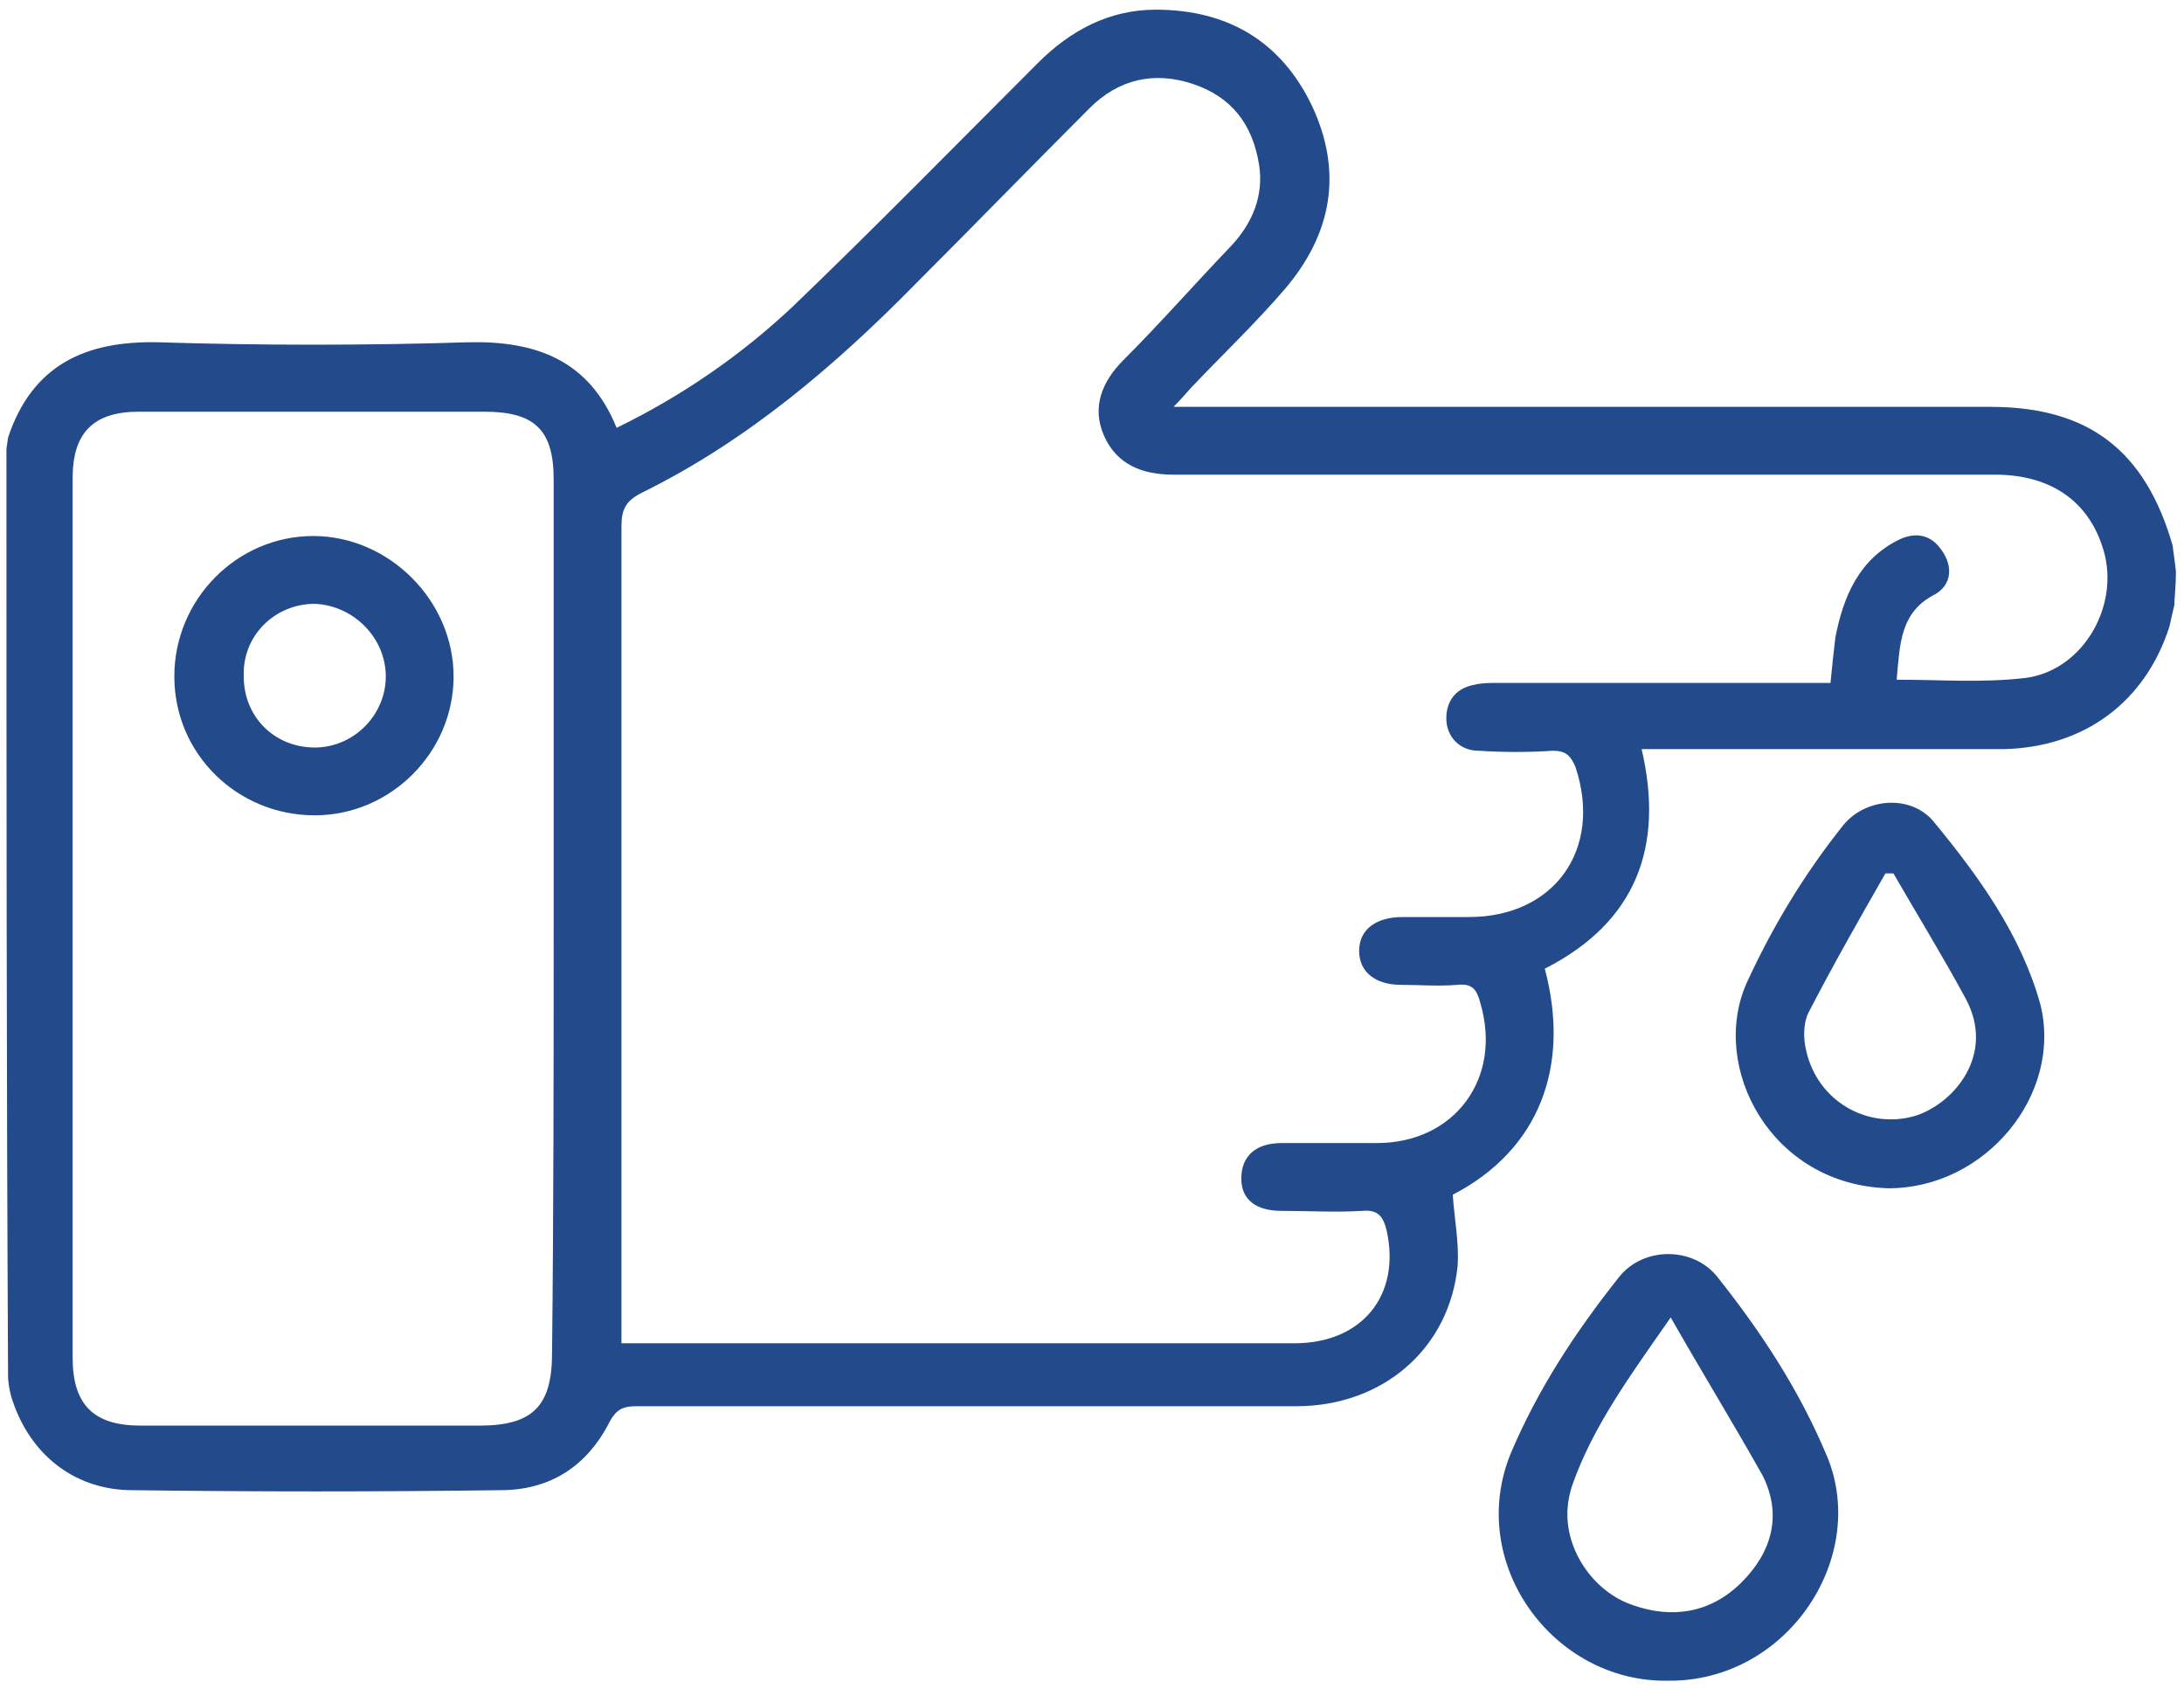
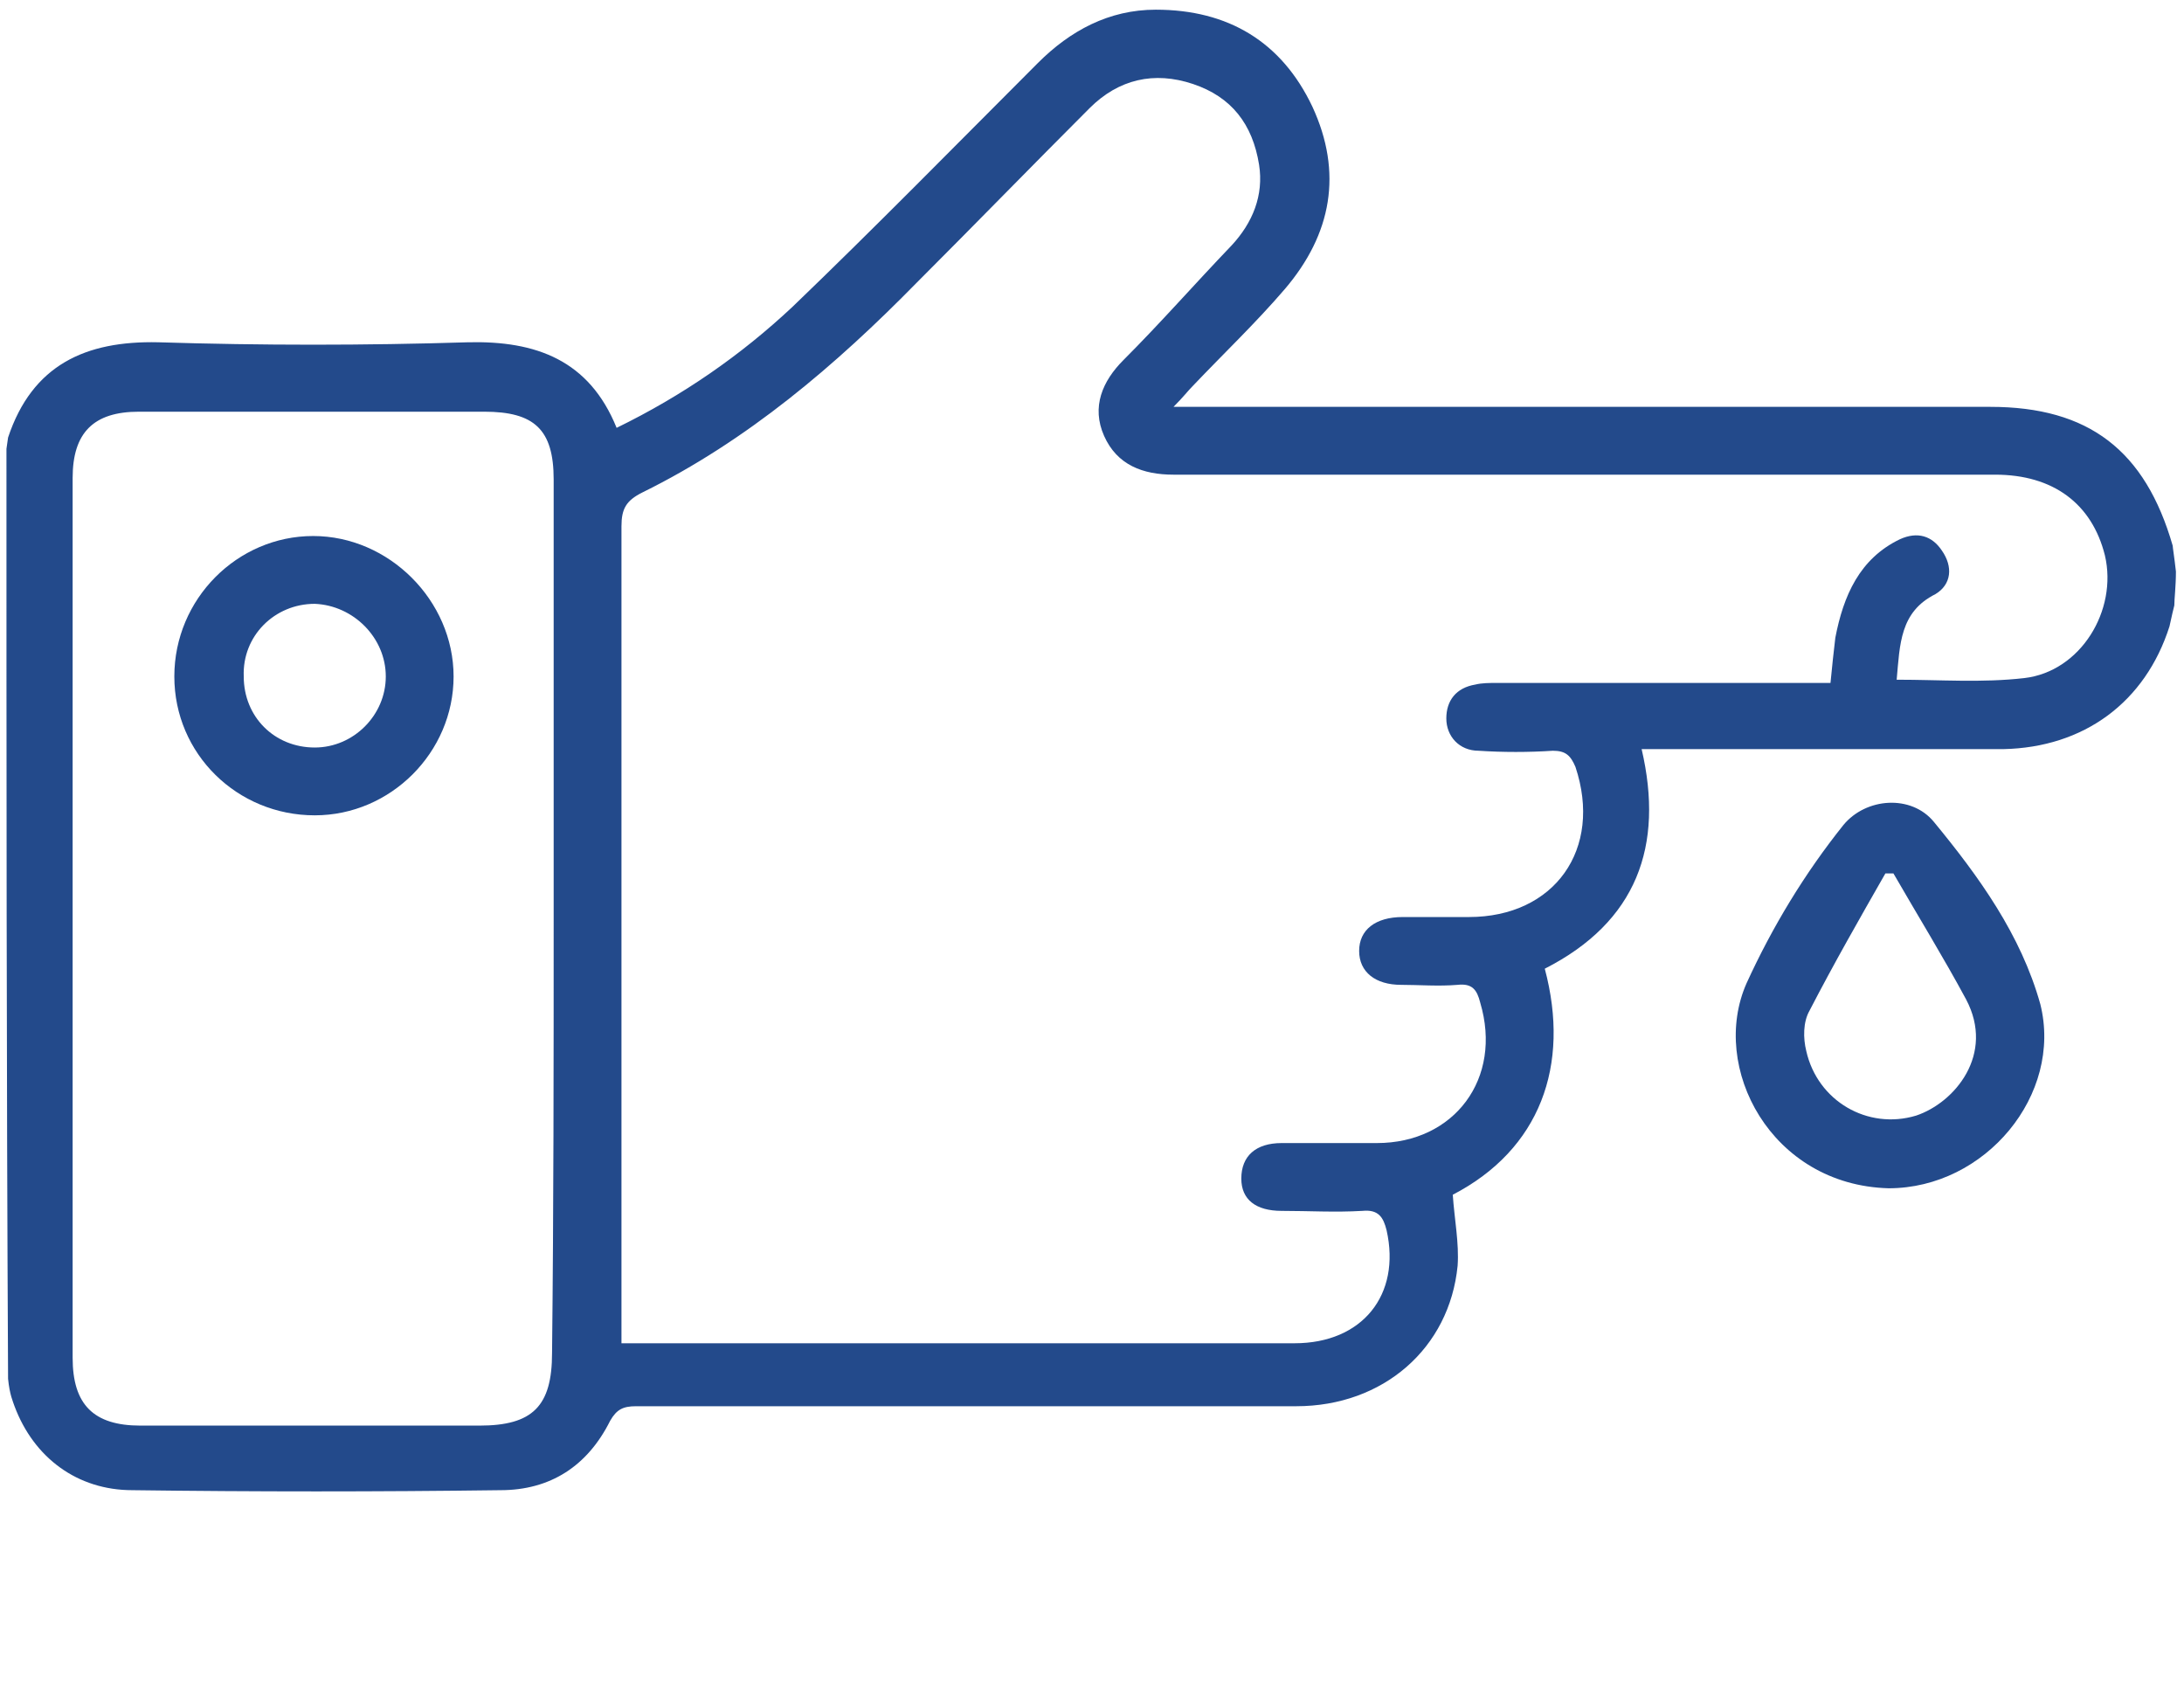
<svg xmlns="http://www.w3.org/2000/svg" version="1.1" id="Шар_1" x="0px" y="0px" viewBox="0 0 135.3 104.6" style="enable-background:new 0 0 135.3 104.6;" xml:space="preserve">
  <style type="text/css">
	.st0{fill:#234A8B;}
</style>
  <g>
    <path class="st0" d="M0.4,27.8c0,0,0.1-0.7,0.1-0.7c1.5-4.5,4.8-6,9.3-5.9c6.4,0.2,12.8,0.2,19.2,0c4.2-0.1,7.5,1.1,9.2,5.3   c4.1-2,7.7-4.5,10.9-7.5c5.1-4.9,10.1-10,15.2-15.1c2-2,4.4-3.3,7.3-3.3c4.5,0,7.8,2,9.7,6c1.9,4.1,1.2,7.9-1.7,11.3   c-1.8,2.1-3.8,4-5.7,6c-0.3,0.3-0.6,0.7-1.2,1.3c0.8,0,1.2,0,1.7,0c16.3,0,32.6,0,48.9,0c6.1,0,9.6,2.7,11.3,8.6   c0,0.1,0.1,0.7,0.2,1.6c0,0.9-0.1,1.7-0.1,2.1c-0.2,0.8-0.2,0.9-0.3,1.3c-1.5,4.7-5.3,7.5-10.3,7.6c-7.1,0-14.2,0-21.3,0   c-0.3,0-0.7,0-1.1,0c1.4,6-0.3,10.7-6,13.6c1.6,6-0.3,11.2-5.7,14c0.1,1.5,0.4,3,0.3,4.4c-0.5,5.1-4.6,8.7-10,8.7   c-5.9,0-11.9,0-17.8,0c-7.7,0-15.4,0-23.1,0c-0.8,0-1.2,0.2-1.6,0.9c-1.4,2.8-3.7,4.3-6.8,4.3c-7.6,0.1-15.2,0.1-22.8,0   c-3.4,0-6.1-2-7.3-5.2c-0.1-0.3-0.3-0.7-0.4-1.7C0.4,65.7,0.4,47.6,0.4,27.8z M117.5,42.1c2.7,0,5.3,0.2,7.9-0.1   c3.5-0.4,5.8-4.2,5-7.6c-0.8-3.2-3.2-5-6.8-5c-17,0-33.9,0-50.9,0c-1.9,0-3.5-0.6-4.3-2.4c-0.8-1.8-0.1-3.4,1.2-4.7   c2.3-2.3,4.4-4.7,6.7-7.1c1.3-1.4,2-3.1,1.7-5c-0.4-2.5-1.7-4.2-4.1-5c-2.4-0.8-4.6-0.3-6.4,1.5c-3.6,3.6-7.1,7.2-10.7,10.8   c-5,5.1-10.5,9.8-17,13c-1,0.5-1.3,1-1.3,2.1c0,16.3,0,32.6,0,49c0,0.5,0,0.9,0,1.6c0.6,0,1.1,0,1.5,0c9.4,0,18.7,0,28.1,0   c4,0,8.1,0,12.1,0c4.2,0,6.6-3,5.7-7c-0.2-0.8-0.5-1.3-1.5-1.2c-1.7,0.1-3.3,0-5,0c-1.6,0-2.5-0.7-2.5-2c0-1.4,0.9-2.2,2.5-2.2   c2,0,3.9,0,5.9,0c4.8,0,7.8-4,6.4-8.7c-0.2-0.8-0.5-1.2-1.4-1.1c-1.2,0.1-2.4,0-3.5,0c-1.6,0-2.6-0.8-2.6-2.1c0-1.3,1-2.1,2.7-2.1   c1.4,0,2.7,0,4.1,0c5.3,0,8.3-4.2,6.6-9.3c-0.3-0.7-0.6-1-1.4-1c-1.5,0.1-3.1,0.1-4.6,0c-1.2,0-2-0.9-2-2c0-1.1,0.6-1.9,1.8-2.1   c0.4-0.1,0.9-0.1,1.3-0.1c6.4,0,12.9,0,19.3,0c0.5,0,0.9,0,1.4,0c0.1-1,0.2-2,0.3-2.8c0.5-2.6,1.5-4.9,4-6.1c1.1-0.5,2-0.2,2.6,0.7   c0.7,1,0.6,2.1-0.4,2.7C117.7,37.9,117.7,39.9,117.5,42.1z M34.3,56.9c0-9.1,0-18.1,0-27.2c0-3.1-1.2-4.2-4.3-4.2   c-7.1,0-14.3,0-21.4,0c-2.8,0-4.1,1.3-4.1,4.1c0,18.2,0,36.3,0,54.5c0,2.9,1.3,4.2,4.2,4.2c7,0,14,0,21,0c3.3,0,4.5-1.2,4.5-4.5   C34.3,74.8,34.3,65.8,34.3,56.9z" />
-     <path class="st0" d="M103.3,104.1c-7.1,0.1-12.5-7.3-9.7-14.1c1.7-4,4-7.5,6.7-10.9c1.5-1.9,4.6-1.9,6.1,0c2.7,3.4,5,6.9,6.7,10.9   C115.9,96.3,110.8,104.2,103.3,104.1z M103.5,81.6c-2.5,3.6-4.8,6.7-6.1,10.4c-0.2,0.6-0.3,1.2-0.3,1.8c0,2.4,1.7,4.8,4,5.6   c2.5,0.9,4.9,0.5,6.8-1.4c1.9-1.9,2.5-4.2,1.3-6.6C107.4,88.2,105.5,85.1,103.5,81.6z" />
    <path class="st0" d="M117,73.6c-7.3-0.2-11.1-7.5-8.8-12.7c1.6-3.5,3.6-6.8,6-9.8c1.4-1.7,4.2-1.9,5.6-0.2c2.8,3.4,5.4,7,6.6,11.3   C127.8,67.8,123,73.6,117,73.6z M117.3,54.1c-0.2,0-0.4,0-0.5,0c-1.6,2.8-3.2,5.6-4.7,8.5c-0.4,0.7-0.4,1.7-0.2,2.5   c0.7,3.1,3.8,4.9,6.8,4c2.4-0.8,4.9-3.8,3.1-7.2C120.4,59.3,118.8,56.7,117.3,54.1z" />
    <path class="st0" d="M10.8,41.9c0-4.8,3.9-8.7,8.6-8.7c4.7,0,8.7,4,8.7,8.7c0,4.7-3.9,8.6-8.6,8.6C14.7,50.5,10.8,46.7,10.8,41.9z    M19.5,46.3c2.4,0,4.4-2,4.4-4.4c0-2.4-2-4.4-4.4-4.5c-2.5,0-4.5,2-4.4,4.5C15.1,44.4,17,46.3,19.5,46.3z" />
  </g>
</svg>